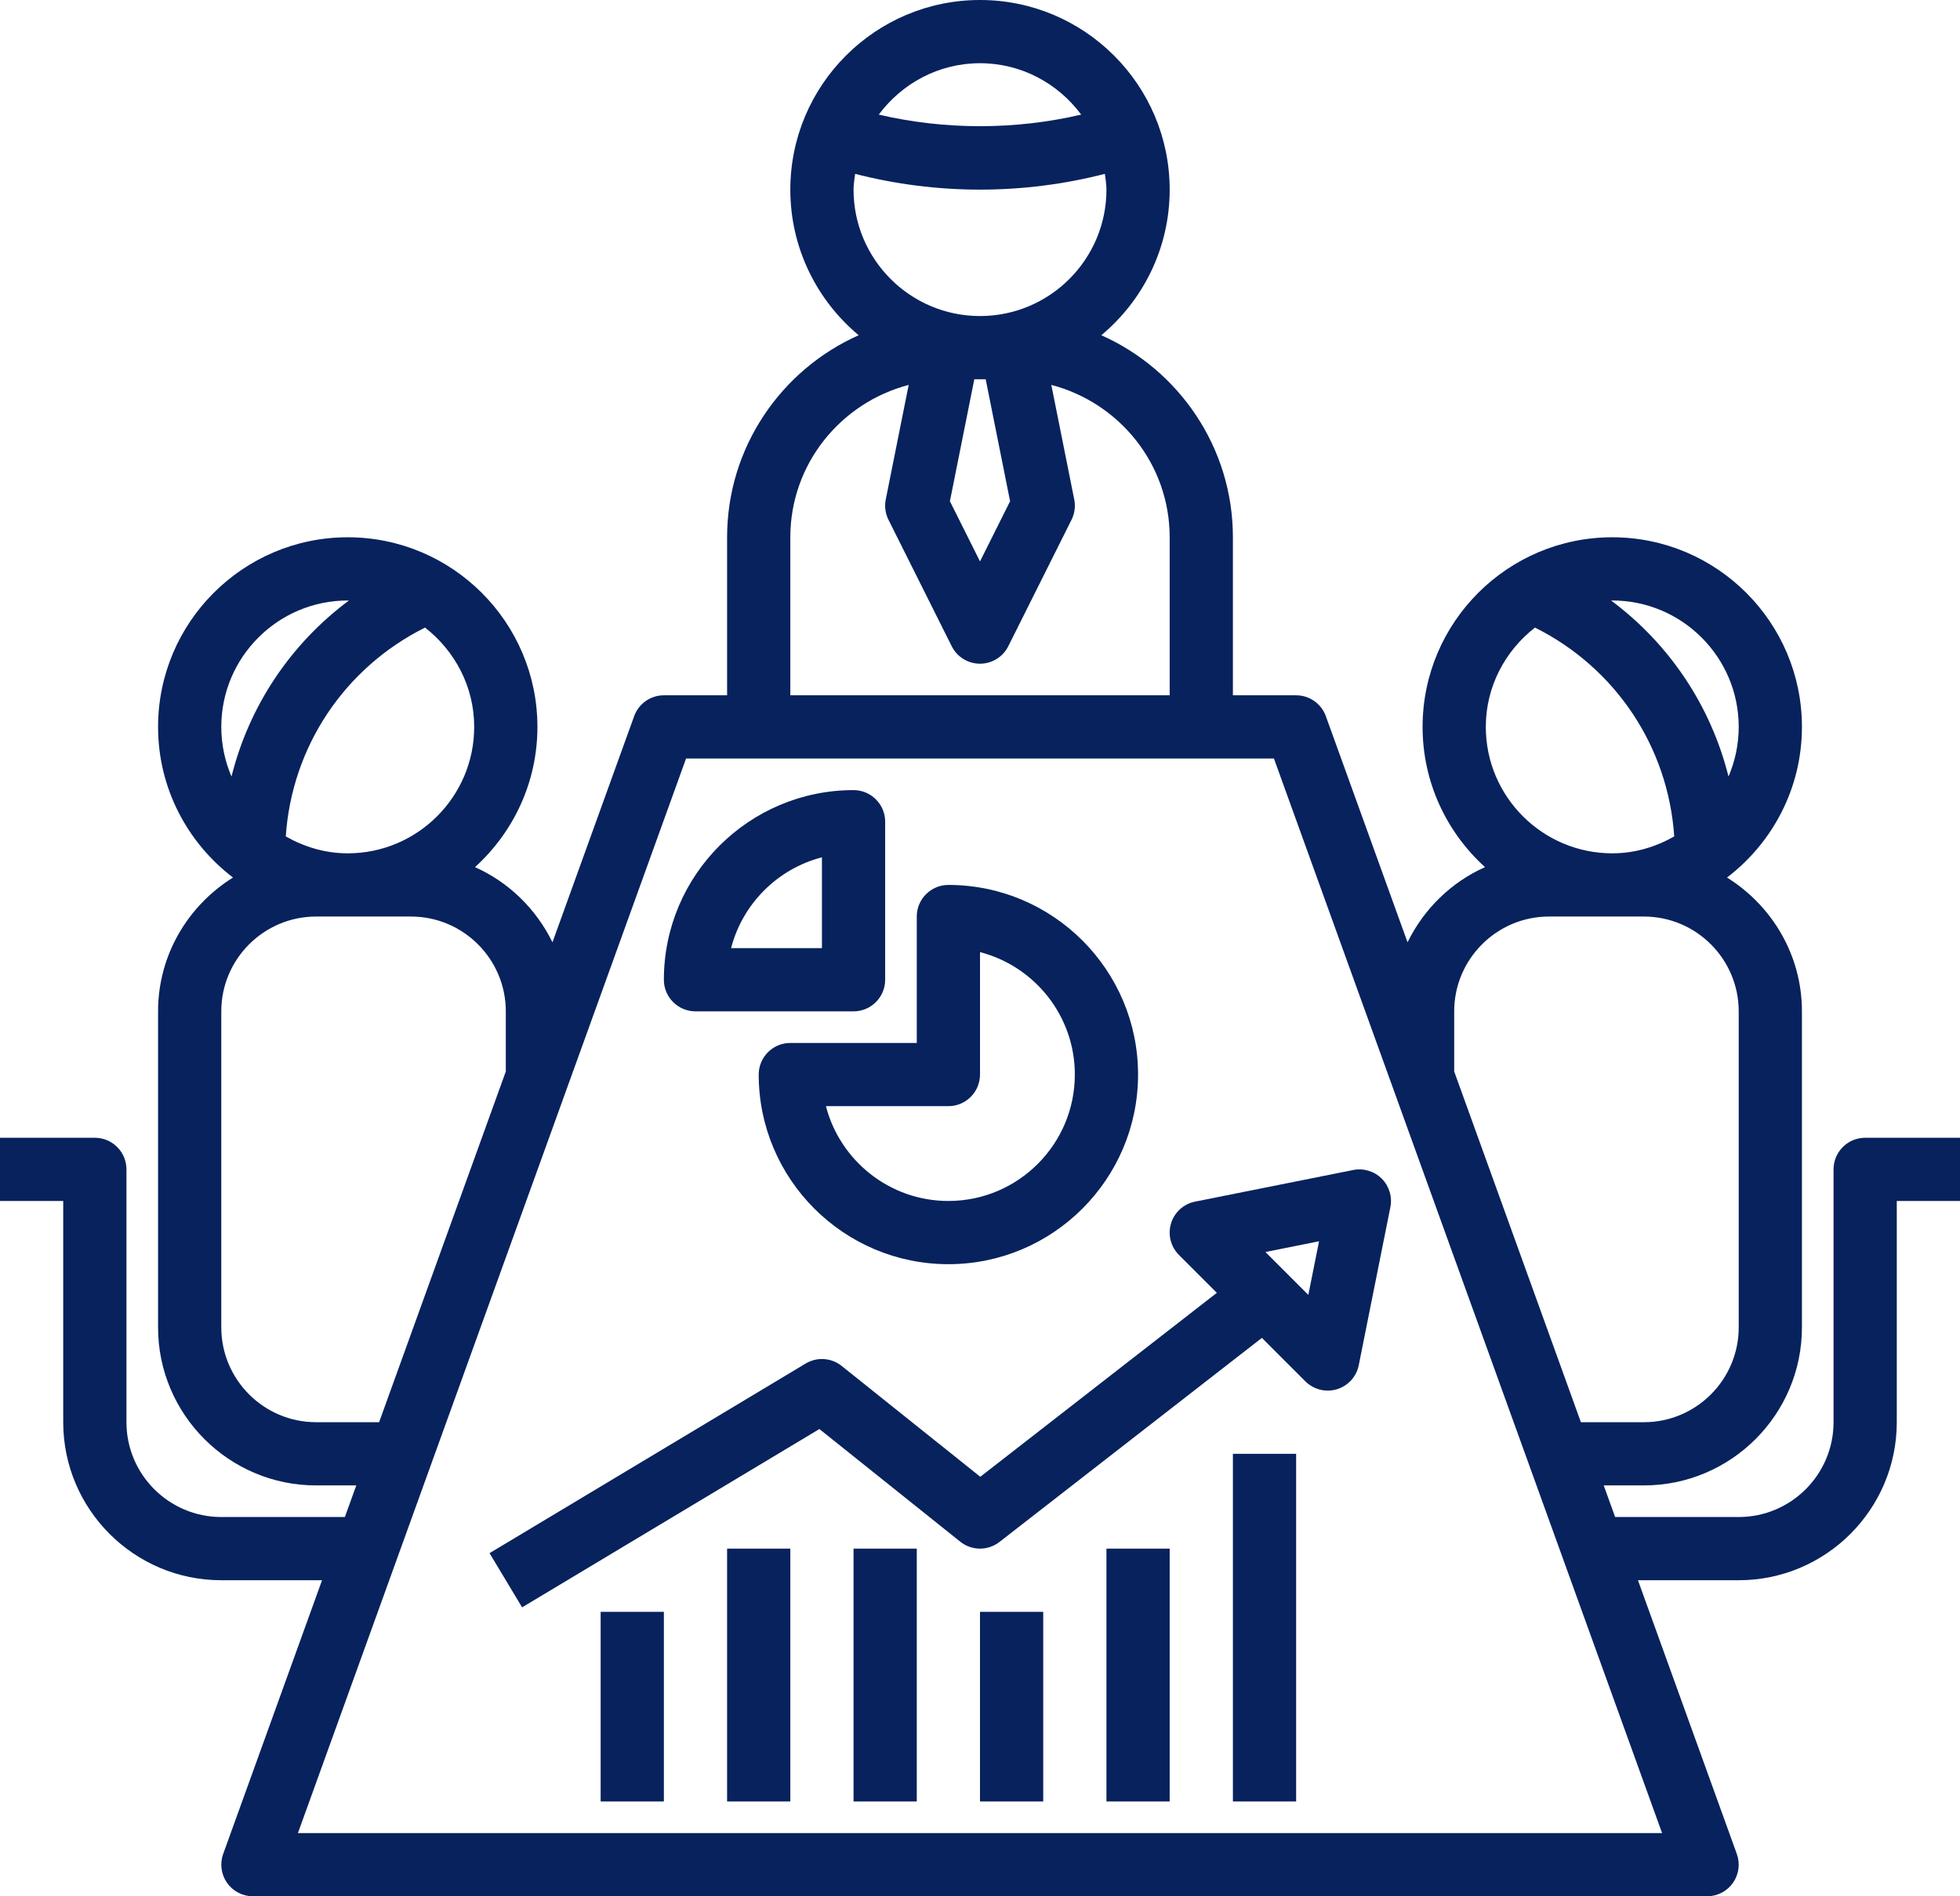
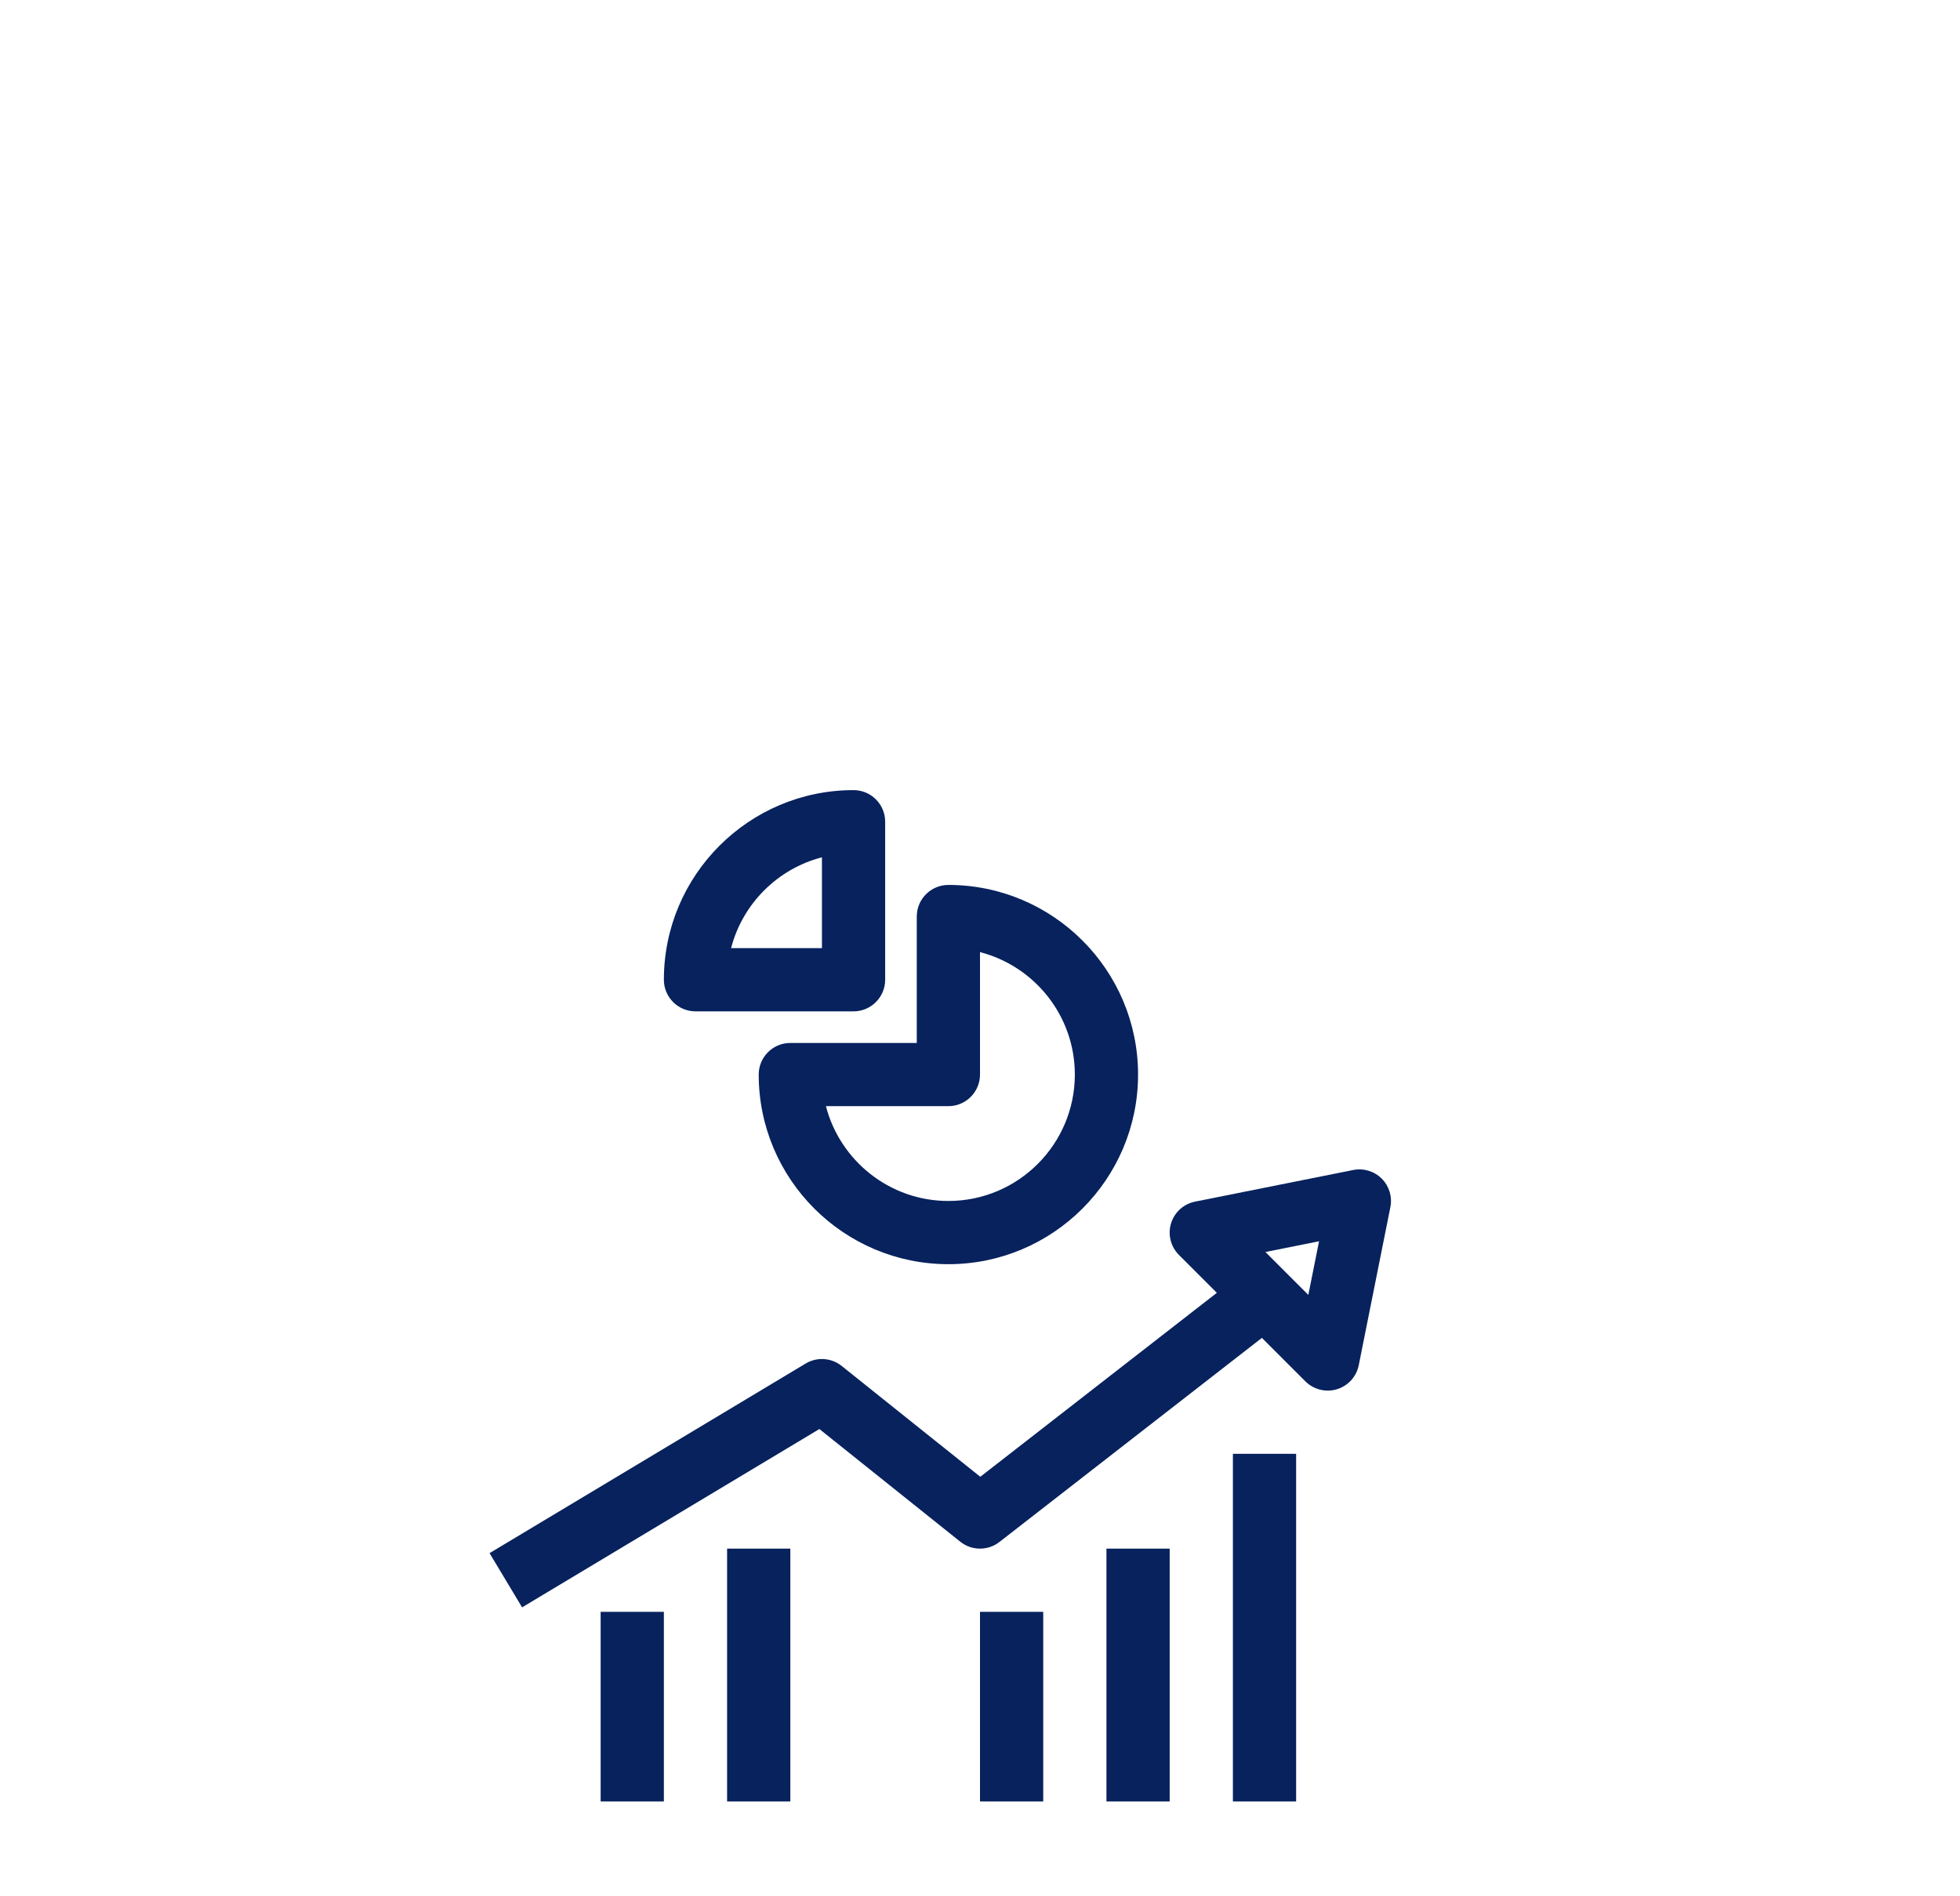
<svg xmlns="http://www.w3.org/2000/svg" fill="#07225d" height="60" preserveAspectRatio="xMidYMid meet" version="1" viewBox="1.0 2.0 62.0 60.0" width="62" zoomAndPan="magnify">
  <g id="change1_1">
-     <path d="M59,39v8c0,1.654-1.346,3-3,3h-3.909l-0.361-1H53c2.757,0,5-2.243,5-5V34c0-1.789-0.953-3.35-2.37-4.234 C57.067,28.669,58,26.944,58,25c0-3.309-2.691-6-6-6s-6,2.691-6,6c0,1.759,0.765,3.339,1.975,4.437 c-1.073,0.478-1.935,1.326-2.451,2.378L42.94,24.66C42.797,24.264,42.421,24,42,24h-2v-5c0-2.849-1.714-5.302-4.162-6.393 C37.158,11.505,38,9.85,38,8c0-3.309-2.691-6-6-6s-6,2.691-6,6c0,1.85,0.842,3.505,2.162,4.607C25.714,13.698,24,16.151,24,19v5h-2 c-0.421,0-0.797,0.264-0.94,0.66l-2.584,7.155c-0.516-1.052-1.378-1.9-2.451-2.378C17.235,28.339,18,26.759,18,25 c0-3.309-2.691-6-6-6s-6,2.691-6,6c0,1.944,0.933,3.669,2.37,4.766C6.953,30.65,6,32.211,6,34v10c0,2.757,2.243,5,5,5h1.27l-0.361,1 H8c-1.654,0-3-1.346-3-3v-8c0-0.552-0.448-1-1-1H1v2h2v7c0,2.757,2.243,5,5,5h3.187L8.06,60.66 c-0.111,0.307-0.065,0.648,0.122,0.915C8.369,61.841,8.674,62,9,62h46c0.326,0,0.631-0.159,0.818-0.425 c0.188-0.267,0.233-0.608,0.122-0.915L52.813,52H56c2.757,0,5-2.243,5-5v-7h2v-2h-3C59.448,38,59,38.448,59,39z M56,25 c0,0.557-0.116,1.088-0.323,1.57c-0.558-2.231-1.864-4.19-3.711-5.567C51.978,21.003,51.988,21,52,21C54.206,21,56,22.794,56,25z M49.555,21.857c2.549,1.273,4.215,3.772,4.405,6.608C53.378,28.796,52.716,29,52,29c-2.206,0-4-1.794-4-4 C48,23.719,48.616,22.59,49.555,21.857z M47,34c0-1.654,1.346-3,3-3h3c1.654,0,3,1.346,3,3v10c0,1.654-1.346,3-3,3h-1.992L47,35.902 V34z M32.952,17.86L32,19.764l-0.952-1.904L31.82,14h0.36L32.952,17.86z M32,4c1.314,0,2.472,0.645,3.201,1.626 c-2.086,0.489-4.317,0.489-6.403,0C29.528,4.645,30.686,4,32,4z M28.05,7.501C29.328,7.829,30.651,8,32,8s2.672-0.171,3.95-0.499 C35.97,7.666,36,7.829,36,8c0,2.206-1.794,4-4,4s-4-1.794-4-4C28,7.829,28.03,7.666,28.05,7.501z M26,19 c0-2.321,1.597-4.26,3.744-4.821l-0.725,3.624c-0.044,0.218-0.013,0.445,0.086,0.644l2,4C31.275,22.786,31.621,23,32,23 s0.725-0.214,0.895-0.553l2-4c0.099-0.199,0.13-0.425,0.086-0.644l-0.725-3.624C36.403,14.74,38,16.679,38,19v5H26V19z M12,29 c-0.716,0-1.378-0.204-1.96-0.535c0.19-2.836,1.856-5.335,4.405-6.608C15.384,22.59,16,23.719,16,25C16,27.206,14.206,29,12,29z M12,21c0.012,0,0.022,0.003,0.034,0.003c-1.847,1.376-3.153,3.336-3.711,5.567C8.116,26.088,8,25.557,8,25C8,22.794,9.794,21,12,21 z M11,47c-1.654,0-3-1.346-3-3V34c0-1.654,1.346-3,3-3h3c1.654,0,3,1.346,3,3v1.902L12.992,47H11z M10.424,60l12.278-34H25h14h2.298 l12.278,34H10.424z" fill="inherit" />
-   </g>
+     </g>
  <g id="change1_2">
    <path d="M38.043,40.71c-0.107,0.353-0.011,0.736,0.25,0.997l1.199,1.199l-7.483,5.821l-4.384-3.507 c-0.325-0.261-0.781-0.292-1.139-0.077l-10,6l1.029,1.715l9.404-5.642l4.457,3.565c0.36,0.289,0.873,0.292,1.238,0.009l8.303-6.458 l1.376,1.376C42.483,45.897,42.739,46,43,46c0.097,0,0.194-0.014,0.29-0.043c0.353-0.107,0.619-0.399,0.691-0.761l1-5 c0.066-0.328-0.037-0.667-0.273-0.903c-0.237-0.236-0.574-0.338-0.903-0.273l-5,1C38.442,40.092,38.15,40.357,38.043,40.71z M42.725,41.275l-0.339,1.697l-1.357-1.357L42.725,41.275z" fill="inherit" />
  </g>
  <g id="change1_3">
    <path d="M40 48H42V59H40z" fill="inherit" />
  </g>
  <g id="change1_4">
    <path d="M36 51H38V59H36z" fill="inherit" />
  </g>
  <g id="change1_5">
    <path d="M32 53H34V59H32z" fill="inherit" />
  </g>
  <g id="change1_6">
-     <path d="M28 51H30V59H28z" fill="inherit" />
-   </g>
+     </g>
  <g id="change1_7">
    <path d="M24 51H26V59H24z" fill="inherit" />
  </g>
  <g id="change1_8">
    <path d="M20 53H22V59H20z" fill="inherit" />
  </g>
  <g id="change1_9">
    <path d="M23,34h5c0.552,0,1-0.448,1-1v-5c0-0.552-0.448-1-1-1c-3.309,0-6,2.691-6,6C22,33.552,22.448,34,23,34z M27,29.126V32 h-2.874C24.489,30.596,25.596,29.489,27,29.126z" fill="inherit" />
  </g>
  <g id="change1_10">
    <path d="M25,36c0,3.309,2.691,6,6,6s6-2.691,6-6s-2.691-6-6-6c-0.552,0-1,0.448-1,1v4h-4C25.448,35,25,35.448,25,36z M31,37 c0.552,0,1-0.448,1-1v-3.874c1.723,0.445,3,2.013,3,3.874c0,2.206-1.794,4-4,4c-1.86,0-3.428-1.277-3.874-3H31z" fill="inherit" />
  </g>
</svg>